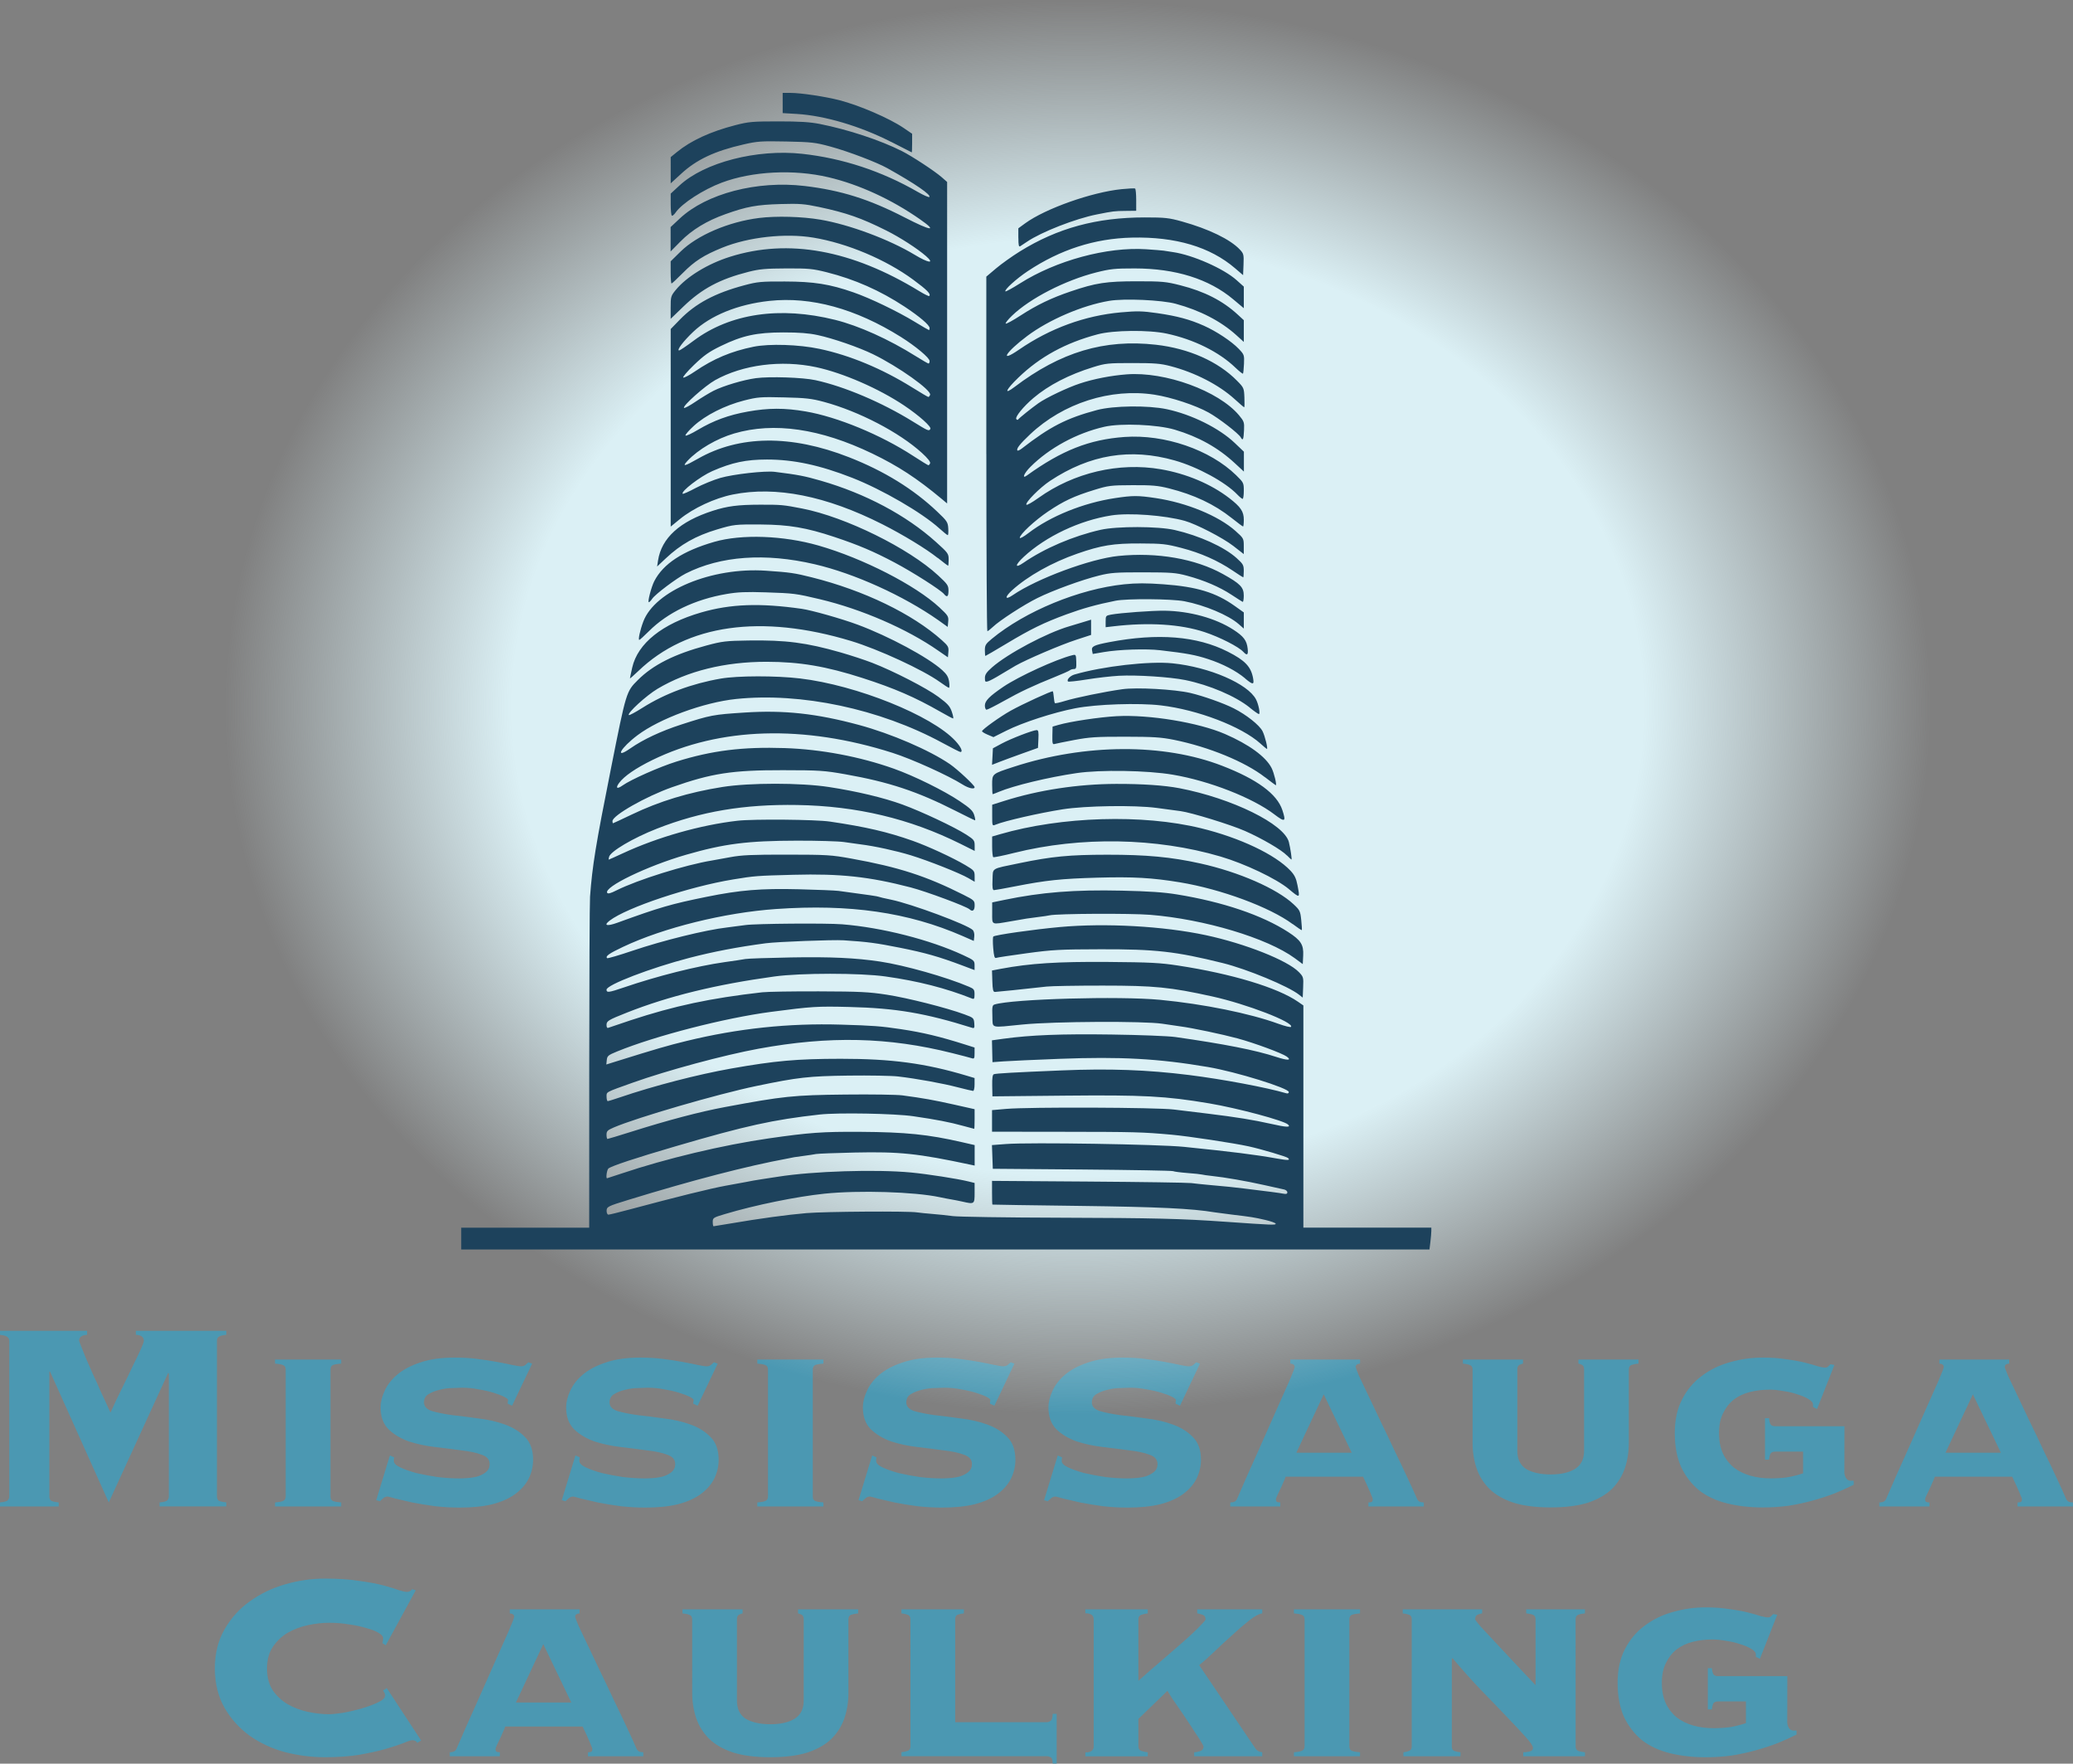
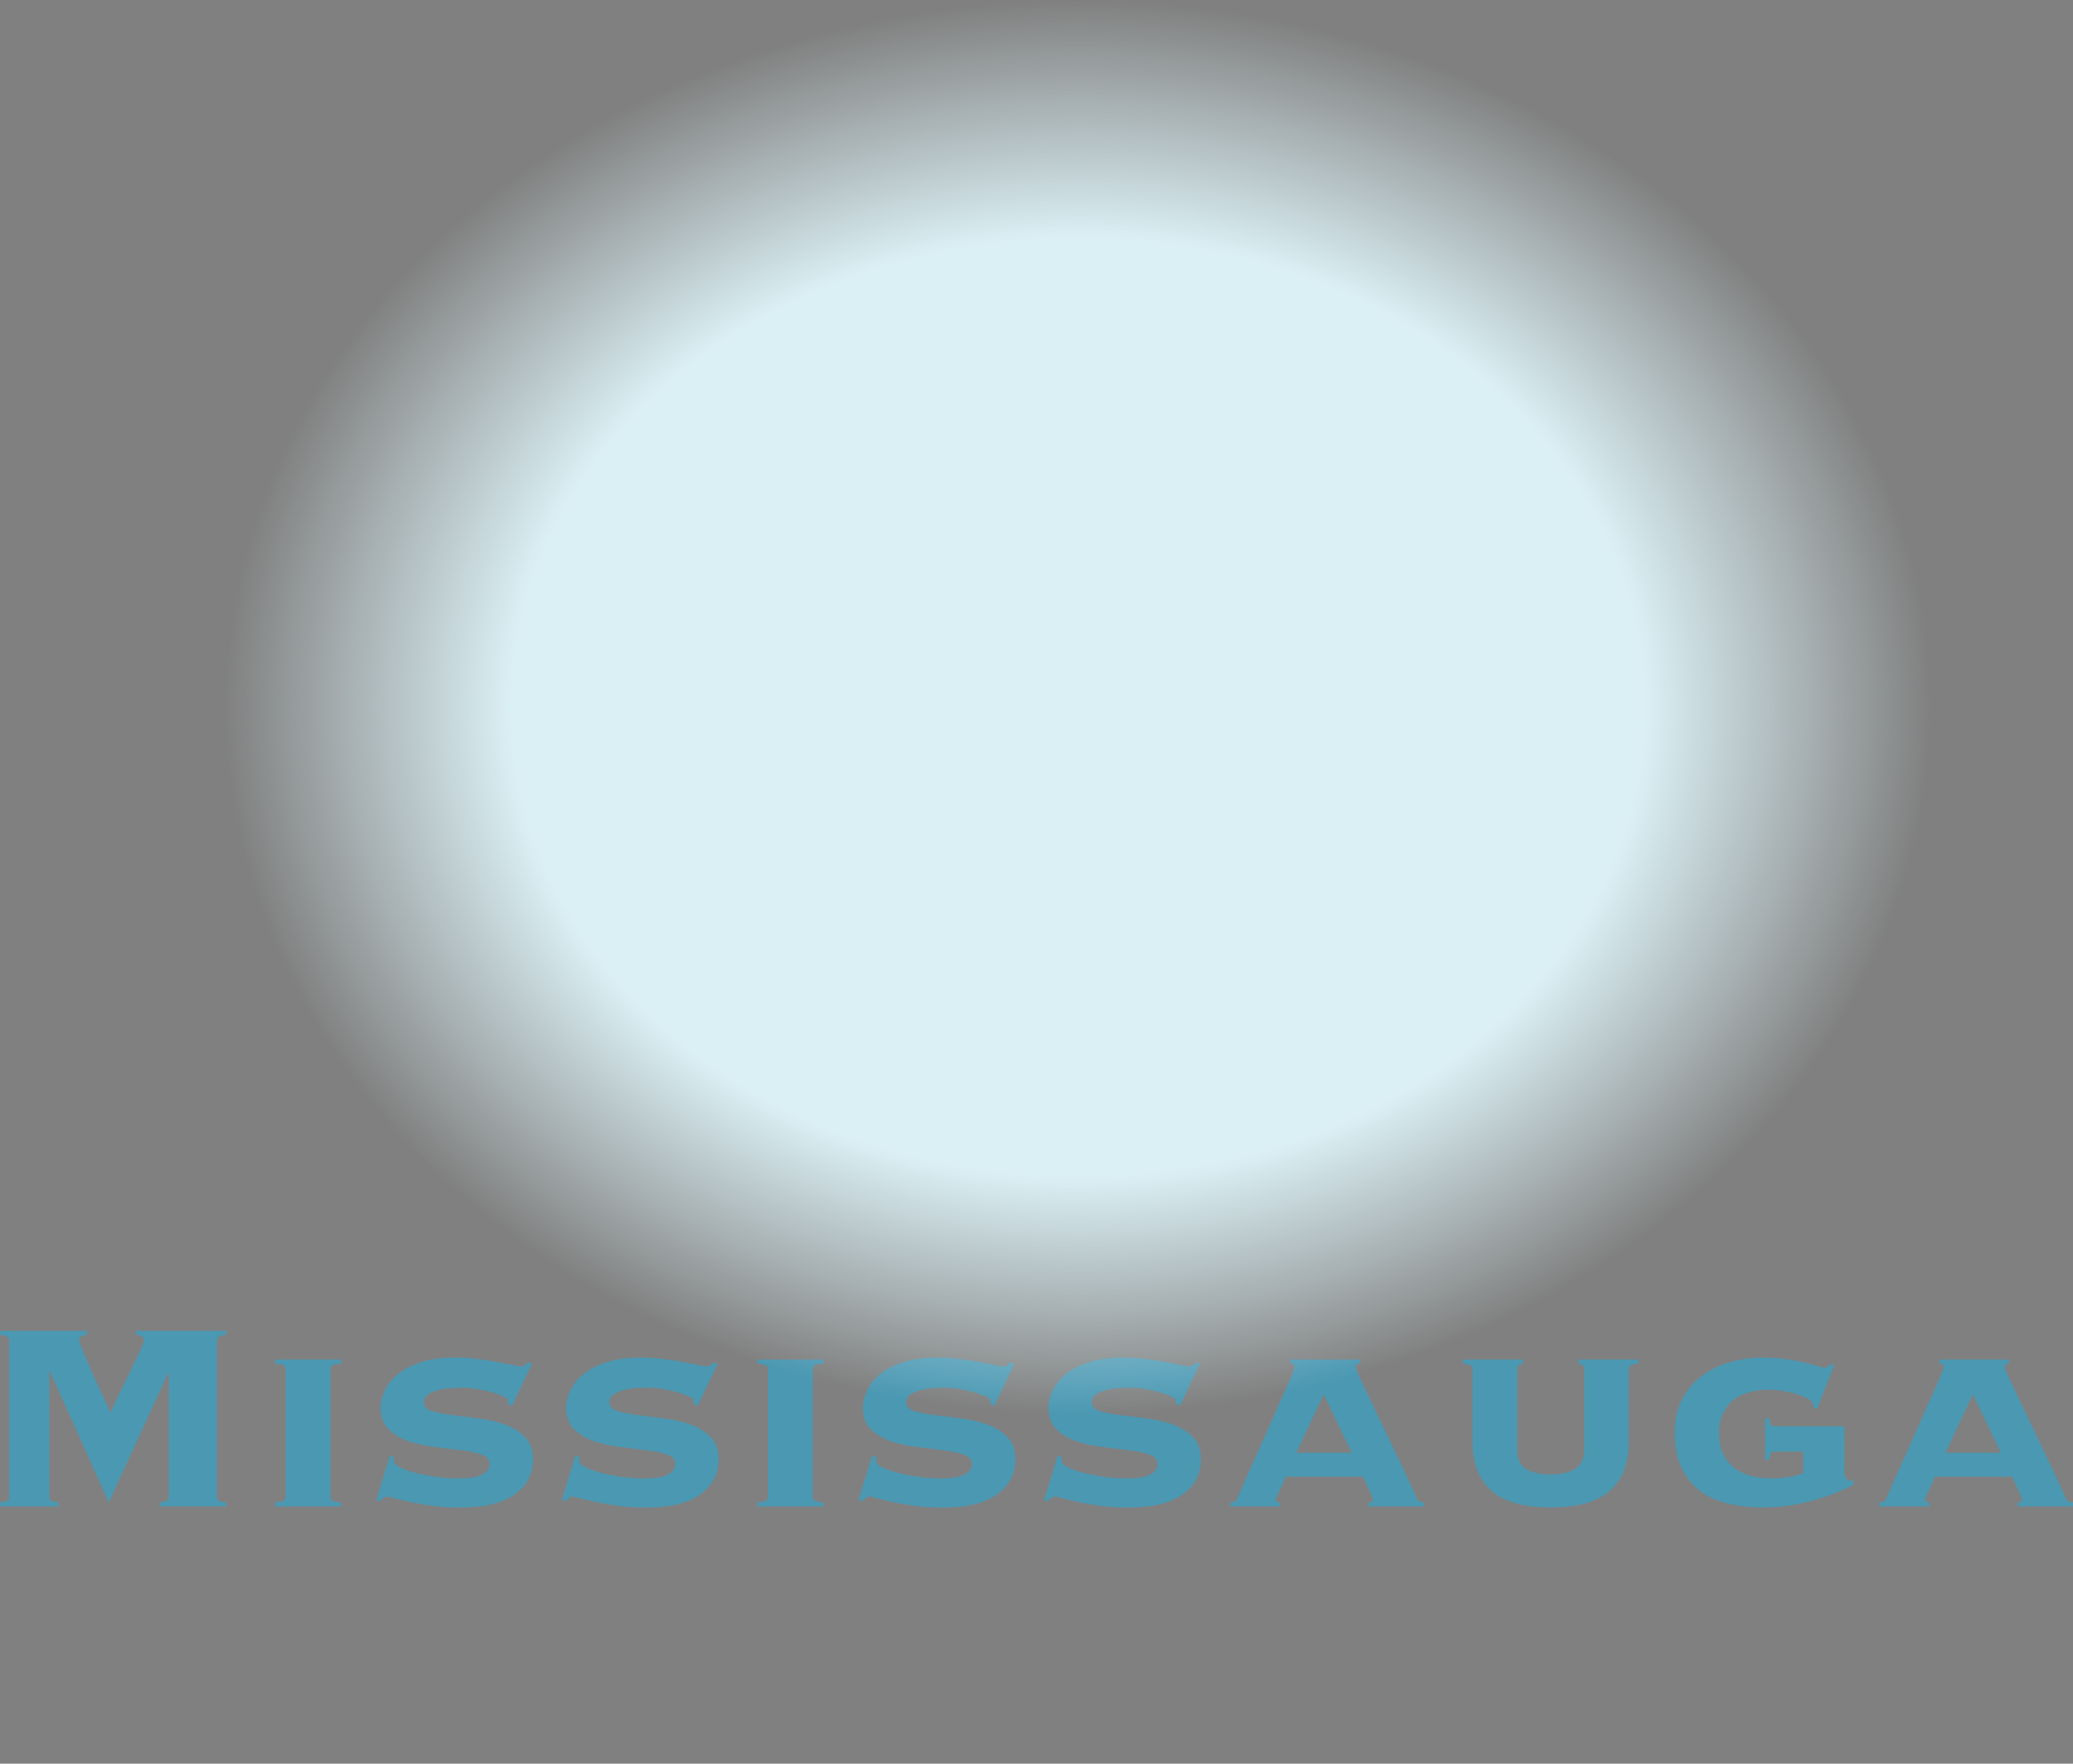
<svg xmlns="http://www.w3.org/2000/svg" xmlns:xlink="http://www.w3.org/1999/xlink" width="48.986mm" height="41.669mm" viewBox="0 0 48.986 41.669" version="1.1" id="svg1" xml:space="preserve">
  <rect x="0" y="0" width="48.986" height="41.669" fill="#808080" stroke="none" />
  <defs id="defs1">
    <linearGradient id="linearGradient57">
      <stop style="stop-color:#dbf0f5;stop-opacity:1;" offset="0.662" id="stop58" />
      <stop style="stop-color:#dbf0f5;stop-opacity:0;" offset="1" id="stop59" />
    </linearGradient>
    <radialGradient xlink:href="#linearGradient57" id="radialGradient59" cx="93.595" cy="61.914" fx="93.595" fy="61.914" r="43.288" gradientTransform="matrix(0.466,0,0,0.386,26.244,19.223)" gradientUnits="userSpaceOnUse" />
  </defs>
  <g id="layer1" transform="translate(-44.39,-26.411)">
    <path d="m 48.16,61.909 q 0.15,-0.016 0.181,-0.047 0.039,-0.039 0.039,-0.095 V 58.864 l -0.016,-0.016 -1.404,3.06 -1.388,-3.092 h -0.016 v 2.95 q 0,0.055 0.032,0.095 0.039,0.032 0.189,0.047 v 0.095 h -1.388 v -0.095 q 0.15,-0.016 0.181,-0.047 0.039,-0.039 0.039,-0.095 v -3.675 q 0,-0.055 -0.039,-0.087 -0.032,-0.039 -0.181,-0.055 v -0.095 h 2.059 v 0.095 q -0.189,0.008 -0.189,0.142 0,0.008 0.047,0.126 0.047,0.118 0.118,0.292 0.079,0.174 0.166,0.379 0.095,0.197 0.174,0.386 0.087,0.181 0.15,0.323 0.063,0.142 0.087,0.189 0.134,-0.3 0.276,-0.584 0.142,-0.284 0.252,-0.521 0.118,-0.237 0.189,-0.394 0.071,-0.158 0.071,-0.197 0,-0.134 -0.189,-0.142 v -0.095 h 2.137 v 0.095 q -0.15,0.016 -0.189,0.055 -0.032,0.032 -0.032,0.087 v 3.675 q 0,0.055 0.032,0.095 0.039,0.032 0.189,0.047 v 0.095 h -1.577 z m 4.291,-3.281 q -0.118,0.008 -0.189,0.032 -0.063,0.024 -0.063,0.11 v 2.997 q 0,0.087 0.063,0.11 0.071,0.024 0.189,0.032 v 0.095 h -1.562 v -0.095 q 0.118,-0.008 0.181,-0.032 0.071,-0.024 0.071,-0.11 v -2.997 q 0,-0.087 -0.071,-0.11 -0.063,-0.024 -0.181,-0.032 v -0.095 h 1.562 z m 1.254,2.216 q 0,0.016 -0.008,0.039 0,0.016 0,0.047 0,0.079 0.15,0.15 0.15,0.071 0.379,0.134 0.237,0.055 0.505,0.095 0.276,0.032 0.513,0.032 0.071,0 0.189,-0.008 0.126,-0.008 0.244,-0.039 0.118,-0.039 0.197,-0.103 0.087,-0.071 0.087,-0.189 0,-0.158 -0.189,-0.221 -0.189,-0.071 -0.481,-0.103 -0.284,-0.039 -0.623,-0.079 -0.331,-0.039 -0.623,-0.134 -0.284,-0.103 -0.473,-0.284 -0.189,-0.189 -0.189,-0.521 0,-0.181 0.095,-0.386 0.095,-0.213 0.3,-0.386 0.205,-0.174 0.536,-0.284 0.339,-0.118 0.82,-0.118 0.284,0 0.536,0.032 0.26,0.032 0.465,0.071 0.213,0.039 0.355,0.071 0.15,0.032 0.213,0.032 0.063,0 0.103,-0.032 0.039,-0.039 0.071,-0.063 l 0.087,0.032 -0.473,0.994 -0.103,-0.047 q 0,-0.016 0,-0.039 0.008,-0.024 0.008,-0.047 0,-0.032 -0.095,-0.079 -0.095,-0.047 -0.252,-0.095 -0.15,-0.047 -0.347,-0.079 -0.189,-0.039 -0.394,-0.039 -0.071,0 -0.221,0.008 -0.15,0 -0.3,0.039 -0.15,0.032 -0.268,0.103 -0.11,0.063 -0.11,0.197 0,0.142 0.189,0.205 0.189,0.055 0.473,0.095 0.292,0.032 0.623,0.079 0.339,0.039 0.623,0.142 0.292,0.103 0.481,0.3 0.189,0.189 0.189,0.536 0,0.229 -0.103,0.442 -0.103,0.205 -0.315,0.363 -0.213,0.158 -0.544,0.244 -0.323,0.079 -0.773,0.079 -0.284,0 -0.576,-0.032 -0.292,-0.039 -0.536,-0.087 -0.244,-0.055 -0.41,-0.095 -0.158,-0.047 -0.181,-0.047 -0.055,0 -0.103,0.039 -0.039,0.032 -0.079,0.071 l -0.087,-0.024 0.323,-1.057 z m 4.385,0 q 0,0.016 -0.008,0.039 0,0.016 0,0.047 0,0.079 0.15,0.15 0.15,0.071 0.379,0.134 0.237,0.055 0.505,0.095 0.276,0.032 0.513,0.032 0.071,0 0.189,-0.008 0.126,-0.008 0.244,-0.039 0.118,-0.039 0.197,-0.103 0.087,-0.071 0.087,-0.189 0,-0.158 -0.189,-0.221 -0.189,-0.071 -0.481,-0.103 -0.284,-0.039 -0.623,-0.079 -0.331,-0.039 -0.623,-0.134 -0.284,-0.103 -0.473,-0.284 -0.189,-0.189 -0.189,-0.521 0,-0.181 0.095,-0.386 0.095,-0.213 0.3,-0.386 0.205,-0.174 0.536,-0.284 0.339,-0.118 0.82,-0.118 0.284,0 0.536,0.032 0.26,0.032 0.465,0.071 0.213,0.039 0.355,0.071 0.15,0.032 0.213,0.032 0.063,0 0.103,-0.032 0.039,-0.039 0.071,-0.063 l 0.087,0.032 -0.473,0.994 -0.103,-0.047 q 0,-0.016 0,-0.039 0.008,-0.024 0.008,-0.047 0,-0.032 -0.095,-0.079 -0.095,-0.047 -0.252,-0.095 -0.15,-0.047 -0.347,-0.079 -0.189,-0.039 -0.394,-0.039 -0.071,0 -0.221,0.008 -0.15,0 -0.3,0.039 -0.15,0.032 -0.268,0.103 -0.11,0.063 -0.11,0.197 0,0.142 0.189,0.205 0.189,0.055 0.473,0.095 0.292,0.032 0.623,0.079 0.339,0.039 0.623,0.142 0.292,0.103 0.481,0.3 0.189,0.189 0.189,0.536 0,0.229 -0.103,0.442 -0.103,0.205 -0.315,0.363 -0.213,0.158 -0.544,0.244 -0.323,0.079 -0.773,0.079 -0.284,0 -0.576,-0.032 -0.292,-0.039 -0.536,-0.087 -0.244,-0.055 -0.41,-0.095 -0.158,-0.047 -0.181,-0.047 -0.055,0 -0.103,0.039 -0.039,0.032 -0.079,0.071 l -0.087,-0.024 0.323,-1.057 z m 5.758,-2.216 q -0.118,0.008 -0.189,0.032 -0.063,0.024 -0.063,0.11 v 2.997 q 0,0.087 0.063,0.11 0.071,0.024 0.189,0.032 v 0.095 h -1.562 v -0.095 q 0.118,-0.008 0.181,-0.032 0.071,-0.024 0.071,-0.11 v -2.997 q 0,-0.087 -0.071,-0.11 -0.063,-0.024 -0.181,-0.032 v -0.095 h 1.562 z m 1.254,2.216 q 0,0.016 -0.008,0.039 0,0.016 0,0.047 0,0.079 0.15,0.15 0.15,0.071 0.379,0.134 0.237,0.055 0.505,0.095 0.276,0.032 0.513,0.032 0.071,0 0.189,-0.008 0.126,-0.008 0.244,-0.039 0.118,-0.039 0.197,-0.103 0.087,-0.071 0.087,-0.189 0,-0.158 -0.189,-0.221 -0.189,-0.071 -0.481,-0.103 -0.284,-0.039 -0.623,-0.079 -0.331,-0.039 -0.623,-0.134 -0.284,-0.103 -0.473,-0.284 -0.189,-0.189 -0.189,-0.521 0,-0.181 0.095,-0.386 0.095,-0.213 0.3,-0.386 0.205,-0.174 0.536,-0.284 0.339,-0.118 0.82,-0.118 0.284,0 0.536,0.032 0.26,0.032 0.465,0.071 0.213,0.039 0.355,0.071 0.15,0.032 0.213,0.032 0.063,0 0.103,-0.032 0.039,-0.039 0.071,-0.063 l 0.087,0.032 -0.473,0.994 -0.103,-0.047 q 0,-0.016 0,-0.039 0.008,-0.024 0.008,-0.047 0,-0.032 -0.095,-0.079 -0.095,-0.047 -0.252,-0.095 -0.15,-0.047 -0.347,-0.079 -0.189,-0.039 -0.394,-0.039 -0.071,0 -0.221,0.008 -0.15,0 -0.3,0.039 -0.15,0.032 -0.268,0.103 -0.11,0.063 -0.11,0.197 0,0.142 0.189,0.205 0.189,0.055 0.473,0.095 0.292,0.032 0.623,0.079 0.339,0.039 0.623,0.142 0.292,0.103 0.481,0.3 0.189,0.189 0.189,0.536 0,0.229 -0.103,0.442 -0.103,0.205 -0.315,0.363 -0.213,0.158 -0.544,0.244 -0.323,0.079 -0.773,0.079 -0.284,0 -0.576,-0.032 -0.292,-0.039 -0.536,-0.087 -0.244,-0.055 -0.41,-0.095 -0.158,-0.047 -0.181,-0.047 -0.055,0 -0.103,0.039 -0.039,0.032 -0.079,0.071 l -0.087,-0.024 0.323,-1.057 z m 4.385,0 q 0,0.016 -0.008,0.039 0,0.016 0,0.047 0,0.079 0.15,0.15 0.15,0.071 0.379,0.134 0.237,0.055 0.505,0.095 0.276,0.032 0.513,0.032 0.071,0 0.189,-0.008 0.126,-0.008 0.244,-0.039 0.118,-0.039 0.197,-0.103 0.087,-0.071 0.087,-0.189 0,-0.158 -0.189,-0.221 -0.189,-0.071 -0.481,-0.103 -0.284,-0.039 -0.623,-0.079 -0.331,-0.039 -0.623,-0.134 -0.284,-0.103 -0.473,-0.284 -0.189,-0.189 -0.189,-0.521 0,-0.181 0.095,-0.386 0.095,-0.213 0.3,-0.386 0.205,-0.174 0.536,-0.284 0.339,-0.118 0.82,-0.118 0.284,0 0.536,0.032 0.26,0.032 0.465,0.071 0.213,0.039 0.355,0.071 0.15,0.032 0.213,0.032 0.063,0 0.103,-0.032 0.039,-0.039 0.071,-0.063 l 0.087,0.032 -0.473,0.994 -0.103,-0.047 q 0,-0.016 0,-0.039 0.008,-0.024 0.008,-0.047 0,-0.032 -0.095,-0.079 -0.095,-0.047 -0.252,-0.095 -0.15,-0.047 -0.347,-0.079 -0.189,-0.039 -0.394,-0.039 -0.071,0 -0.221,0.008 -0.15,0 -0.3,0.039 -0.15,0.032 -0.268,0.103 -0.11,0.063 -0.11,0.197 0,0.142 0.189,0.205 0.189,0.055 0.473,0.095 0.292,0.032 0.623,0.079 0.339,0.039 0.623,0.142 0.292,0.103 0.481,0.3 0.189,0.189 0.189,0.536 0,0.229 -0.103,0.442 -0.103,0.205 -0.315,0.363 -0.213,0.158 -0.544,0.244 -0.323,0.079 -0.773,0.079 -0.284,0 -0.576,-0.032 -0.292,-0.039 -0.536,-0.087 -0.244,-0.055 -0.41,-0.095 -0.158,-0.047 -0.181,-0.047 -0.055,0 -0.103,0.039 -0.039,0.032 -0.079,0.071 l -0.087,-0.024 0.323,-1.057 z m 7.24,1.065 q 0.024,0 0.063,-0.008 0.039,-0.008 0.039,-0.063 0,-0.032 -0.032,-0.095 -0.024,-0.071 -0.063,-0.15 -0.032,-0.079 -0.071,-0.158 -0.039,-0.079 -0.063,-0.134 h -1.83 q -0.016,0.055 -0.055,0.134 -0.032,0.079 -0.071,0.158 -0.039,0.079 -0.071,0.15 -0.032,0.063 -0.032,0.095 0,0.055 0.039,0.063 0.039,0.008 0.063,0.008 v 0.095 H 73.462 v -0.095 q 0.047,0 0.095,-0.016 0.047,-0.024 0.063,-0.063 0.237,-0.552 0.481,-1.088 0.244,-0.544 0.434,-0.978 0.197,-0.442 0.323,-0.726 0.126,-0.292 0.126,-0.331 0,-0.071 -0.103,-0.079 v -0.095 h 1.648 v 0.095 q -0.103,0.008 -0.103,0.079 0,0.024 0.079,0.213 0.087,0.181 0.221,0.465 0.134,0.276 0.292,0.615 0.166,0.339 0.323,0.678 0.166,0.339 0.308,0.647 0.142,0.3 0.229,0.505 0.016,0.039 0.063,0.063 0.047,0.016 0.095,0.016 v 0.095 h -1.309 z m -1.057,-2.555 -0.647,1.38 h 1.309 z m 3.518,-0.584 q 0,-0.087 -0.071,-0.11 -0.063,-0.024 -0.158,-0.032 v -0.095 h 1.42 v 0.095 q -0.039,0.008 -0.087,0.032 -0.047,0.024 -0.047,0.11 v 1.917 q 0,0.3 0.213,0.434 0.221,0.126 0.576,0.126 0.355,0 0.568,-0.126 0.221,-0.134 0.221,-0.434 v -1.917 q 0,-0.087 -0.047,-0.11 -0.047,-0.024 -0.087,-0.032 v -0.095 h 1.42 v 0.095 q -0.095,0.008 -0.166,0.032 -0.063,0.024 -0.063,0.11 v 1.735 q 0,0.315 -0.095,0.599 -0.095,0.276 -0.308,0.489 -0.213,0.205 -0.568,0.323 -0.355,0.11 -0.875,0.11 -0.521,0 -0.875,-0.11 -0.355,-0.118 -0.568,-0.323 -0.213,-0.213 -0.308,-0.489 -0.095,-0.284 -0.095,-0.599 z m 8.786,2.421 q 0,0.079 0.039,0.142 0.039,0.063 0.11,0.063 h 0.071 v 0.095 q -0.189,0.095 -0.434,0.197 -0.244,0.095 -0.528,0.174 -0.284,0.079 -0.584,0.126 -0.3,0.039 -0.599,0.039 -0.457,0 -0.844,-0.095 -0.386,-0.095 -0.663,-0.308 -0.268,-0.221 -0.426,-0.552 -0.15,-0.339 -0.15,-0.804 0,-0.465 0.174,-0.797 0.174,-0.339 0.465,-0.552 0.292,-0.221 0.663,-0.323 0.379,-0.11 0.781,-0.11 0.3,0 0.544,0.039 0.252,0.032 0.442,0.079 0.189,0.047 0.308,0.087 0.126,0.032 0.166,0.032 0.063,0 0.079,-0.024 0.024,-0.024 0.055,-0.055 l 0.095,0.016 -0.41,1.041 -0.095,-0.047 v -0.055 q 0,-0.071 -0.11,-0.134 -0.103,-0.063 -0.26,-0.11 -0.158,-0.055 -0.339,-0.079 -0.174,-0.032 -0.315,-0.032 -0.244,0 -0.465,0.055 -0.221,0.055 -0.386,0.181 -0.158,0.126 -0.252,0.323 -0.095,0.189 -0.095,0.465 0,0.284 0.095,0.489 0.095,0.197 0.26,0.331 0.166,0.126 0.386,0.189 0.221,0.063 0.481,0.063 0.197,0 0.386,-0.024 0.189,-0.032 0.379,-0.095 v -0.513 h -0.663 q -0.095,0 -0.118,0.071 -0.024,0.071 -0.024,0.118 h -0.095 v -0.978 h 0.095 q 0,0.047 0.024,0.118 0.024,0.071 0.118,0.071 h 1.641 z m 4.093,0.718 q 0.024,0 0.063,-0.008 0.039,-0.008 0.039,-0.063 0,-0.032 -0.032,-0.095 -0.024,-0.071 -0.063,-0.15 -0.032,-0.079 -0.071,-0.158 -0.039,-0.079 -0.063,-0.134 h -1.83 q -0.016,0.055 -0.055,0.134 -0.032,0.079 -0.071,0.158 -0.039,0.079 -0.071,0.15 -0.032,0.063 -0.032,0.095 0,0.055 0.039,0.063 0.039,0.008 0.063,0.008 v 0.095 h -1.183 v -0.095 q 0.047,0 0.095,-0.016 0.047,-0.024 0.063,-0.063 0.237,-0.552 0.481,-1.088 0.244,-0.544 0.434,-0.978 0.197,-0.442 0.323,-0.726 0.126,-0.292 0.126,-0.331 0,-0.071 -0.103,-0.079 v -0.095 h 1.648 v 0.095 q -0.103,0.008 -0.103,0.079 0,0.024 0.079,0.213 0.087,0.181 0.221,0.465 0.134,0.276 0.292,0.615 0.166,0.339 0.323,0.678 0.166,0.339 0.308,0.647 0.142,0.3 0.229,0.505 0.016,0.039 0.063,0.063 0.047,0.016 0.095,0.016 v 0.095 h -1.309 z m -1.057,-2.555 -0.647,1.38 h 1.309 z" id="text8" style="font-weight:bold;font-size:16.933px;font-family:Copperplate;-inkscape-font-specification:'Copperplate Bold';fill:#4b98b2;stroke-width:5.747" aria-label="Mississauga&#10;&#10;" />
-     <path d="m 53.427,65.232 q 0.008,-0.024 0.008,-0.047 0.008,-0.032 0.008,-0.071 0,-0.063 -0.11,-0.126 -0.103,-0.063 -0.284,-0.11 -0.174,-0.055 -0.402,-0.087 -0.229,-0.039 -0.481,-0.039 -0.237,0 -0.497,0.055 -0.26,0.055 -0.481,0.181 -0.213,0.126 -0.355,0.339 -0.134,0.205 -0.134,0.505 0,0.3 0.134,0.513 0.142,0.205 0.355,0.331 0.221,0.126 0.481,0.181 0.26,0.055 0.497,0.055 0.103,0 0.323,-0.032 0.221,-0.039 0.442,-0.103 0.221,-0.063 0.386,-0.142 0.174,-0.079 0.174,-0.166 0,-0.039 -0.016,-0.063 -0.016,-0.024 -0.032,-0.055 l 0.087,-0.055 0.812,1.238 -0.095,0.055 q -0.016,-0.039 -0.047,-0.047 -0.024,-0.016 -0.063,-0.016 -0.055,0 -0.221,0.071 -0.166,0.063 -0.434,0.142 -0.26,0.071 -0.615,0.134 -0.355,0.055 -0.797,0.055 -0.473,0 -0.939,-0.118 -0.465,-0.126 -0.836,-0.386 -0.371,-0.268 -0.599,-0.663 -0.229,-0.402 -0.229,-0.931 0,-0.528 0.229,-0.923 0.229,-0.402 0.599,-0.663 0.371,-0.268 0.836,-0.402 0.465,-0.134 0.939,-0.134 0.473,0 0.812,0.055 0.347,0.047 0.584,0.11 0.229,0.063 0.355,0.11 0.126,0.039 0.189,0.039 0.071,0 0.118,-0.063 l 0.087,0.024 -0.71,1.301 z m 4.858,2.579 q 0.024,0 0.063,-0.008 0.039,-0.008 0.039,-0.063 0,-0.032 -0.032,-0.095 -0.024,-0.071 -0.063,-0.15 -0.032,-0.079 -0.071,-0.158 -0.039,-0.079 -0.063,-0.134 h -1.83 q -0.016,0.055 -0.055,0.134 -0.032,0.079 -0.071,0.158 -0.039,0.079 -0.071,0.15 -0.032,0.063 -0.032,0.095 0,0.055 0.039,0.063 0.039,0.008 0.063,0.008 v 0.095 h -1.183 v -0.095 q 0.047,0 0.095,-0.016 0.047,-0.024 0.063,-0.063 0.237,-0.552 0.481,-1.088 0.244,-0.544 0.434,-0.978 0.197,-0.442 0.323,-0.726 0.126,-0.292 0.126,-0.331 0,-0.071 -0.103,-0.079 v -0.095 h 1.648 v 0.095 q -0.103,0.008 -0.103,0.079 0,0.024 0.079,0.213 0.087,0.181 0.221,0.465 0.134,0.276 0.292,0.615 0.166,0.339 0.323,0.678 0.166,0.339 0.308,0.647 0.142,0.3 0.229,0.505 0.016,0.039 0.063,0.063 0.047,0.016 0.095,0.016 v 0.095 h -1.309 z m -1.057,-2.555 -0.647,1.38 h 1.309 z m 3.518,-0.584 q 0,-0.087 -0.071,-0.11 -0.063,-0.024 -0.158,-0.032 v -0.095 H 61.938 v 0.095 q -0.039,0.008 -0.087,0.032 -0.047,0.024 -0.047,0.11 v 1.917 q 0,0.3 0.213,0.434 0.221,0.126 0.576,0.126 0.355,0 0.568,-0.126 0.221,-0.134 0.221,-0.434 V 64.672 q 0,-0.087 -0.047,-0.11 -0.047,-0.024 -0.087,-0.032 v -0.095 h 1.42 v 0.095 q -0.095,0.008 -0.166,0.032 -0.063,0.024 -0.063,0.11 v 1.735 q 0,0.315 -0.095,0.599 -0.095,0.276 -0.308,0.489 -0.213,0.205 -0.568,0.323 -0.355,0.11 -0.875,0.11 -0.521,0 -0.875,-0.11 -0.355,-0.118 -0.568,-0.323 -0.213,-0.213 -0.308,-0.489 -0.095,-0.284 -0.095,-0.599 z m 5.158,0 q 0,-0.087 -0.063,-0.11 -0.063,-0.024 -0.15,-0.032 v -0.095 H 67.167 v 0.095 q -0.087,0.008 -0.15,0.032 -0.055,0.024 -0.055,0.11 v 2.429 h 2.161 q 0.047,0 0.095,-0.032 0.047,-0.039 0.047,-0.166 h 0.095 v 1.175 h -0.095 q 0,-0.126 -0.047,-0.15 -0.047,-0.024 -0.095,-0.024 h -3.431 v -0.095 q 0.087,-0.008 0.15,-0.032 0.063,-0.024 0.063,-0.11 z m 6.704,3.139 q 0.055,0 0.134,-0.024 0.087,-0.024 0.087,-0.11 0,-0.024 -0.055,-0.11 -0.055,-0.095 -0.142,-0.221 -0.079,-0.126 -0.181,-0.276 -0.103,-0.158 -0.197,-0.292 -0.095,-0.142 -0.174,-0.252 -0.071,-0.11 -0.103,-0.166 l -0.686,0.663 v 0.647 q 0,0.087 0.071,0.11 0.071,0.024 0.15,0.032 v 0.095 h -1.475 v -0.095 q 0.071,0.008 0.134,-0.024 0.063,-0.032 0.063,-0.118 V 64.672 q 0,-0.087 -0.063,-0.118 -0.063,-0.032 -0.134,-0.024 v -0.095 h 1.475 v 0.095 q -0.079,0.008 -0.15,0.032 -0.071,0.024 -0.071,0.11 v 1.451 q 0.118,-0.103 0.276,-0.244 0.166,-0.142 0.339,-0.292 0.181,-0.158 0.355,-0.308 0.174,-0.15 0.308,-0.276 0.142,-0.134 0.221,-0.221 0.087,-0.087 0.087,-0.11 0,-0.087 -0.071,-0.11 -0.063,-0.024 -0.126,-0.032 v -0.095 h 1.538 v 0.095 q -0.118,0.016 -0.308,0.166 -0.189,0.15 -0.402,0.347 -0.213,0.189 -0.426,0.394 -0.205,0.197 -0.355,0.315 l 1.309,1.94 q 0.039,0.063 0.079,0.087 0.047,0.024 0.103,0.032 v 0.095 h -1.609 z m 3.92,-3.281 q -0.118,0.008 -0.189,0.032 -0.063,0.024 -0.063,0.11 v 2.997 q 0,0.087 0.063,0.11 0.071,0.024 0.189,0.032 v 0.095 h -1.562 v -0.095 q 0.118,-0.008 0.181,-0.032 0.071,-0.024 0.071,-0.11 v -2.997 q 0,-0.087 -0.071,-0.11 -0.063,-0.024 -0.181,-0.032 v -0.095 h 1.562 z m 5.095,3.139 q 0,0.087 0.063,0.11 0.063,0.024 0.158,0.032 v 0.095 h -1.459 v -0.095 q 0.063,0 0.142,-0.016 0.087,-0.016 0.087,-0.087 0,-0.071 -0.174,-0.26 -0.174,-0.197 -0.45,-0.481 -0.268,-0.284 -0.607,-0.631 -0.339,-0.355 -0.67,-0.749 l -0.016,0.016 v 2.066 q 0,0.087 0.055,0.11 0.063,0.024 0.15,0.032 v 0.095 h -1.349 v -0.095 q 0.079,-0.008 0.134,-0.032 0.063,-0.024 0.063,-0.11 v -2.997 q 0,-0.087 -0.063,-0.11 -0.063,-0.024 -0.15,-0.032 v -0.095 h 1.877 v 0.095 q -0.055,0.008 -0.11,0.032 -0.055,0.024 -0.055,0.11 0,0.016 0.126,0.166 0.134,0.142 0.339,0.363 0.205,0.221 0.457,0.489 0.252,0.268 0.505,0.536 v -1.554 q 0,-0.087 -0.063,-0.11 -0.063,-0.024 -0.158,-0.032 v -0.095 h 1.388 v 0.095 q -0.095,0.008 -0.158,0.032 -0.063,0.024 -0.063,0.11 z m 5,-0.576 q 0,0.079 0.039,0.142 0.039,0.063 0.11,0.063 h 0.071 v 0.095 q -0.189,0.095 -0.434,0.197 -0.244,0.095 -0.528,0.174 -0.284,0.079 -0.584,0.126 -0.3,0.039 -0.599,0.039 -0.457,0 -0.844,-0.095 -0.386,-0.095 -0.663,-0.308 -0.268,-0.221 -0.426,-0.552 -0.15,-0.339 -0.15,-0.804 0,-0.465 0.174,-0.797 0.174,-0.339 0.465,-0.552 0.292,-0.221 0.663,-0.323 0.379,-0.11 0.781,-0.11 0.3,0 0.544,0.039 0.252,0.032 0.442,0.079 0.189,0.047 0.308,0.087 0.126,0.032 0.166,0.032 0.063,0 0.079,-0.024 0.024,-0.024 0.055,-0.055 l 0.095,0.016 -0.41,1.041 -0.095,-0.047 v -0.055 q 0,-0.071 -0.11,-0.134 -0.103,-0.063 -0.26,-0.11 -0.158,-0.055 -0.339,-0.079 -0.174,-0.032 -0.315,-0.032 -0.244,0 -0.465,0.055 -0.221,0.055 -0.386,0.181 -0.158,0.126 -0.252,0.323 -0.095,0.189 -0.095,0.465 0,0.284 0.095,0.489 0.095,0.197 0.26,0.331 0.166,0.126 0.386,0.189 0.221,0.063 0.481,0.063 0.197,0 0.386,-0.024 0.189,-0.032 0.379,-0.095 v -0.513 h -0.663 q -0.095,0 -0.118,0.071 -0.024,0.071 -0.024,0.118 h -0.095 V 65.824 h 0.095 q 0,0.047 0.024,0.118 0.024,0.071 0.118,0.071 h 1.641 z" id="text11" style="font-weight:bold;font-size:16.933px;font-family:Copperplate;-inkscape-font-specification:'Copperplate Bold';fill:#4b98b2;stroke-width:5.747" aria-label="Caulking" />
    <path id="path19" style="fill:url(#radialGradient59);stroke-width:0.121" d="M 90,43.116 A 20.162,16.705 0 0 1 69.838,59.821 20.162,16.705 0 0 1 49.676,43.116 20.162,16.705 0 0 1 69.838,26.411 20.162,16.705 0 0 1 90,43.116 Z" />
-     <path style="fill:#1d425c;fill-opacity:1;stroke-width:0.466" d="m 55.289,55.675 v -0.258 h 1.512 1.512 l 0.001,-3.79 c 9.32e-4,-2.084 0.009,-3.898 0.019,-4.03 0.054,-0.732 0.133,-1.218 0.497,-3.042 0.359,-1.804 0.359,-1.804 0.633,-2.077 0.358,-0.358 0.864,-0.613 1.621,-0.816 0.372,-0.1 0.459,-0.11 0.992,-0.118 0.884,-0.013 1.37,0.05 2.183,0.283 0.236,0.068 0.569,0.177 0.739,0.243 0.502,0.194 1.286,0.597 1.568,0.806 0.22,0.163 0.271,0.22 0.316,0.352 0.03,0.087 0.043,0.158 0.03,0.158 -0.013,-1.44e-4 -0.147,-0.071 -0.299,-0.158 -0.602,-0.345 -1.088,-0.555 -1.839,-0.797 -0.863,-0.278 -1.484,-0.383 -2.269,-0.384 -0.988,-9.32e-4 -1.871,0.218 -2.577,0.638 -0.263,0.157 -0.722,0.576 -0.678,0.621 0.011,0.011 0.156,-0.067 0.322,-0.172 0.526,-0.333 1.162,-0.571 1.85,-0.69 0.398,-0.069 1.303,-0.071 1.874,-0.003 1.335,0.158 3.117,0.875 3.672,1.477 0.13,0.141 0.183,0.26 0.116,0.26 -0.015,0 -0.21,-0.099 -0.433,-0.22 -1.471,-0.797 -3.333,-1.192 -4.868,-1.032 -0.765,0.08 -1.804,0.462 -2.327,0.855 -0.401,0.301 -0.555,0.58 -0.174,0.314 0.305,-0.213 0.726,-0.41 1.208,-0.566 0.691,-0.223 0.751,-0.235 1.499,-0.283 0.93,-0.061 1.702,0.024 2.701,0.294 0.761,0.206 1.662,0.594 2.145,0.924 0.176,0.12 0.585,0.501 0.585,0.545 0,0.058 -0.142,0.027 -0.283,-0.062 -0.339,-0.214 -1.199,-0.603 -1.655,-0.748 -2.098,-0.669 -4.083,-0.609 -5.676,0.169 -0.394,0.193 -0.667,0.381 -0.785,0.54 -0.092,0.124 -0.052,0.155 0.079,0.062 0.195,-0.139 0.875,-0.441 1.274,-0.565 0.839,-0.262 1.564,-0.352 2.561,-0.319 0.859,0.029 1.777,0.202 2.578,0.487 0.479,0.17 1.186,0.519 1.552,0.765 0.253,0.17 0.315,0.229 0.346,0.331 0.021,0.068 0.03,0.124 0.02,0.124 -0.01,0 -0.215,-0.1 -0.455,-0.222 -0.912,-0.463 -1.576,-0.683 -2.614,-0.867 -0.493,-0.087 -0.603,-0.095 -1.478,-0.096 -1.191,-0.002 -1.678,0.073 -2.612,0.402 -0.618,0.218 -1.409,0.667 -1.409,0.801 0,0.028 0.006,0.051 0.013,0.051 0.007,0 0.204,-0.092 0.438,-0.204 0.663,-0.318 1.348,-0.526 2.146,-0.653 0.642,-0.102 1.847,-0.102 2.517,4.66e-4 0.66,0.101 1.294,0.252 1.74,0.415 0.452,0.165 1.229,0.531 1.507,0.71 0.183,0.118 0.197,0.137 0.198,0.256 l 3.03e-4,0.129 -0.335,-0.167 c -1.196,-0.595 -2.453,-0.895 -3.859,-0.918 -1.255,-0.021 -2.278,0.152 -3.317,0.56 -0.56,0.22 -1.094,0.534 -1.128,0.665 -0.009,0.037 -0.013,0.066 -0.008,0.066 0.005,0 0.156,-0.068 0.336,-0.151 0.822,-0.381 1.833,-0.668 2.707,-0.768 0.377,-0.043 1.845,-0.03 2.183,0.02 0.849,0.125 1.361,0.244 1.956,0.454 0.36,0.127 0.953,0.401 1.249,0.577 0.203,0.121 0.214,0.134 0.215,0.259 l 4.66e-4,0.132 -0.146,-0.085 c -0.207,-0.12 -0.942,-0.411 -1.361,-0.54 -0.35,-0.107 -0.852,-0.217 -1.191,-0.259 -0.095,-0.012 -0.271,-0.037 -0.393,-0.055 -0.122,-0.018 -0.619,-0.033 -1.105,-0.032 -1.17,0.002 -1.717,0.071 -2.624,0.333 -0.918,0.265 -1.948,0.763 -1.863,0.9 0.017,0.028 0.082,0.011 0.22,-0.059 0.497,-0.249 1.627,-0.603 2.258,-0.706 0.057,-0.009 0.25,-0.045 0.43,-0.078 0.269,-0.05 0.507,-0.061 1.341,-0.06 0.95,0.001 1.047,0.007 1.53,0.095 1.108,0.2 1.759,0.411 2.636,0.852 0.258,0.13 0.268,0.14 0.268,0.255 0,0.119 -0.051,0.156 -0.122,0.089 -0.072,-0.068 -1.023,-0.421 -1.392,-0.517 -0.984,-0.255 -1.659,-0.327 -2.766,-0.298 -0.874,0.023 -0.916,0.026 -1.427,0.11 -1.033,0.169 -2.51,0.661 -2.918,0.973 -0.153,0.117 -0.066,0.14 0.185,0.049 1.005,-0.365 1.26,-0.439 2.105,-0.611 0.787,-0.16 1.289,-0.201 2.174,-0.179 0.444,0.011 0.87,0.029 0.945,0.039 0.732,0.098 0.927,0.127 0.946,0.138 0.012,0.007 0.144,0.039 0.294,0.069 0.479,0.098 1.802,0.589 1.933,0.718 0.025,0.025 0.041,0.093 0.034,0.151 l -0.011,0.106 -0.267,-0.117 c -1.282,-0.559 -2.664,-0.759 -4.408,-0.637 -1.215,0.085 -2.653,0.44 -3.613,0.894 -0.332,0.157 -0.423,0.221 -0.377,0.267 0.011,0.011 0.28,-0.067 0.596,-0.174 0.725,-0.245 1.729,-0.493 2.243,-0.552 0.085,-0.01 0.278,-0.035 0.43,-0.056 0.25,-0.035 1.916,-0.048 2.284,-0.018 0.947,0.076 2.081,0.366 2.864,0.73 0.254,0.118 0.266,0.129 0.266,0.238 v 0.114 l -0.284,-0.107 c -0.557,-0.21 -0.883,-0.302 -1.473,-0.42 -0.574,-0.114 -0.769,-0.14 -1.337,-0.177 -0.252,-0.016 -1.567,0.034 -1.839,0.07 -0.675,0.09 -1.233,0.197 -1.805,0.345 -0.912,0.237 -1.959,0.638 -1.959,0.752 0,0.075 0.055,0.068 0.401,-0.05 0.801,-0.274 1.737,-0.509 2.383,-0.6 0.217,-0.03 0.442,-0.064 0.498,-0.075 0.057,-0.011 0.541,-0.027 1.077,-0.037 0.933,-0.017 1.528,0.011 2.103,0.097 0.584,0.088 1.56,0.364 2.105,0.596 0.115,0.049 0.129,0.068 0.129,0.178 0,0.104 -0.01,0.12 -0.06,0.1 -0.62,-0.246 -1.272,-0.413 -2.047,-0.522 -0.596,-0.084 -2.004,-0.084 -2.619,4.66e-4 -1.388,0.191 -2.5,0.463 -3.489,0.854 -0.442,0.175 -0.481,0.199 -0.481,0.292 0,0.055 0.015,0.078 0.043,0.067 0.024,-0.01 0.26,-0.089 0.524,-0.177 1.034,-0.341 1.888,-0.523 3.111,-0.662 0.123,-0.014 0.726,-0.024 1.341,-0.022 0.966,0.003 1.183,0.014 1.604,0.079 0.488,0.075 1.414,0.309 1.833,0.464 0.215,0.079 0.224,0.087 0.234,0.21 0.009,0.11 0.002,0.125 -0.052,0.108 -1.101,-0.346 -1.797,-0.465 -2.897,-0.492 -0.768,-0.019 -0.881,-0.012 -1.857,0.116 -1.088,0.143 -2.729,0.565 -3.634,0.935 -0.211,0.086 -0.234,0.105 -0.244,0.202 l -0.011,0.106 0.217,-0.068 c 0.95,-0.297 1.241,-0.382 1.678,-0.488 1.22,-0.297 2.412,-0.423 3.65,-0.386 0.77,0.023 0.94,0.036 1.415,0.107 0.521,0.078 0.924,0.175 1.527,0.366 l 0.215,0.068 v 0.137 c 0,0.122 -0.008,0.135 -0.069,0.115 -0.038,-0.012 -0.243,-0.066 -0.455,-0.119 -1.509,-0.38 -2.906,-0.412 -4.58,-0.105 -0.818,0.15 -2.167,0.514 -2.973,0.802 -0.655,0.234 -0.619,0.214 -0.619,0.332 0,0.057 0.013,0.104 0.028,0.104 0.016,0 0.143,-0.039 0.284,-0.087 0.807,-0.275 1.835,-0.541 2.634,-0.683 1.035,-0.183 1.553,-0.229 2.586,-0.23 1.203,-4.66e-4 2,0.106 2.984,0.401 l 0.18,0.054 v 0.152 c 0,0.084 -0.015,0.152 -0.034,0.152 -0.019,0 -0.183,-0.039 -0.366,-0.086 -0.358,-0.093 -0.962,-0.203 -1.405,-0.255 -0.151,-0.018 -0.677,-0.027 -1.169,-0.021 -0.942,0.012 -1.198,0.041 -2.183,0.246 -0.914,0.19 -2.826,0.746 -3.372,0.981 -0.146,0.063 -0.168,0.086 -0.168,0.171 0,0.054 0.01,0.099 0.023,0.099 0.012,0 0.264,-0.076 0.559,-0.169 0.88,-0.278 1.62,-0.473 2.22,-0.585 1.375,-0.257 1.614,-0.282 2.836,-0.295 0.614,-0.007 1.225,0.002 1.358,0.02 0.492,0.066 0.734,0.109 1.212,0.216 l 0.49,0.11 4.7e-5,0.232 c 2.8e-5,0.128 -0.004,0.232 -0.009,0.232 -0.005,0 -0.124,-0.032 -0.263,-0.07 -0.314,-0.087 -0.634,-0.149 -1.179,-0.228 -0.439,-0.064 -1.779,-0.088 -2.209,-0.04 -1.108,0.124 -1.741,0.263 -3.408,0.751 -0.94,0.275 -1.505,0.462 -1.585,0.524 -0.036,0.028 -0.065,0.231 -0.033,0.231 0.006,0 0.164,-0.052 0.352,-0.115 1.041,-0.35 2.383,-0.67 3.47,-0.827 0.949,-0.137 1.279,-0.161 2.166,-0.155 1.071,0.007 1.601,0.061 2.398,0.244 l 0.301,0.069 v 0.242 0.242 l -0.095,-0.02 c -1.247,-0.266 -1.673,-0.311 -2.741,-0.288 -0.454,0.01 -0.864,0.026 -0.911,0.035 -0.047,0.01 -0.179,0.029 -0.292,0.044 -0.113,0.014 -0.214,0.029 -0.223,0.031 -0.009,0.003 -0.079,0.017 -0.155,0.031 -0.97,0.179 -2.25,0.512 -3.764,0.977 -0.492,0.151 -0.516,0.163 -0.516,0.263 0,0.048 0.019,0.087 0.043,0.087 0.024,-5.6e-5 0.244,-0.054 0.49,-0.12 1.134,-0.304 1.923,-0.499 2.286,-0.565 0.217,-0.039 0.434,-0.079 0.481,-0.088 0.047,-0.009 0.125,-0.024 0.172,-0.033 0.047,-0.009 0.148,-0.025 0.223,-0.036 0.076,-0.011 0.237,-0.035 0.359,-0.055 0.826,-0.131 2.311,-0.178 3.142,-0.099 0.387,0.037 1.101,0.148 1.354,0.211 l 0.146,0.036 v 0.237 c 0,0.266 -0.005,0.269 -0.292,0.203 -0.076,-0.017 -0.192,-0.04 -0.258,-0.051 -0.066,-0.011 -0.19,-0.034 -0.275,-0.053 -0.593,-0.127 -1.908,-0.167 -2.722,-0.083 -0.662,0.069 -1.643,0.269 -2.357,0.483 -0.272,0.081 -0.284,0.089 -0.284,0.186 0,0.056 0.009,0.101 0.019,0.101 0.01,0 0.192,-0.03 0.404,-0.066 0.674,-0.116 1.334,-0.206 1.794,-0.245 0.436,-0.037 2.397,-0.05 2.609,-0.017 0.059,0.009 0.223,0.026 0.364,0.037 0.142,0.011 0.359,0.034 0.483,0.051 0.124,0.017 1.261,0.035 2.527,0.038 2.248,0.007 2.866,0.022 3.917,0.096 1.099,0.077 1.186,0.081 1.186,0.047 0,-0.019 -0.112,-0.059 -0.249,-0.091 -0.277,-0.063 -0.316,-0.069 -0.782,-0.125 -0.18,-0.022 -0.365,-0.046 -0.412,-0.054 -0.535,-0.09 -1.322,-0.128 -3.197,-0.152 -1.125,-0.014 -2.049,-0.028 -2.054,-0.031 -0.005,-0.002 -0.009,-0.129 -0.009,-0.282 v -0.278 l 2.277,0.016 c 1.253,0.009 2.347,0.025 2.432,0.036 0.085,0.011 0.255,0.029 0.378,0.04 0.499,0.045 0.579,0.053 0.859,0.087 0.588,0.071 0.844,0.105 0.937,0.123 0.069,0.014 0.095,0.005 0.095,-0.032 0,-0.028 -0.035,-0.058 -0.077,-0.067 -0.043,-0.009 -0.255,-0.056 -0.473,-0.105 -0.419,-0.094 -0.925,-0.182 -1.237,-0.215 -0.104,-0.011 -0.208,-0.026 -0.231,-0.033 -0.023,-0.007 -0.178,-0.024 -0.344,-0.036 -0.166,-0.013 -0.317,-0.033 -0.336,-0.044 -0.019,-0.012 -0.986,-0.029 -2.148,-0.039 l -2.114,-0.017 -0.01,-0.28 -0.01,-0.28 0.332,-0.025 c 0.568,-0.043 3.609,0.006 4.208,0.067 1.144,0.117 1.675,0.183 2.183,0.274 0.276,0.049 0.333,0.047 0.273,-0.011 -0.033,-0.032 -0.628,-0.208 -0.926,-0.274 -0.354,-0.078 -1.424,-0.24 -1.822,-0.276 -0.699,-0.063 -0.876,-0.067 -2.587,-0.069 l -1.659,-0.002 v -0.255 -0.255 l 0.335,-0.029 c 0.545,-0.047 3.544,-0.036 3.962,0.015 0.199,0.024 0.554,0.067 0.791,0.096 0.682,0.083 1.088,0.149 1.506,0.243 0.364,0.083 0.476,0.087 0.4,0.015 -0.099,-0.094 -1.191,-0.386 -1.866,-0.5 -1.028,-0.173 -1.549,-0.2 -3.413,-0.182 l -1.706,0.017 -0.005,-0.254 c -0.003,-0.179 0.008,-0.259 0.039,-0.269 0.061,-0.02 0.44,-0.042 1.601,-0.09 1.127,-0.047 2.024,-0.015 3.015,0.109 0.791,0.099 1.834,0.295 2.294,0.431 0.037,0.011 0.06,-4.66e-4 0.06,-0.029 0,-0.092 -1.248,-0.479 -1.908,-0.591 -1.177,-0.2 -2.069,-0.249 -3.506,-0.194 -0.586,0.022 -1.183,0.05 -1.327,0.06 l -0.262,0.019 -0.006,-0.258 -0.006,-0.258 0.268,-0.037 c 0.65,-0.089 1.369,-0.117 2.554,-0.1 0.671,0.009 1.351,0.036 1.512,0.059 1.164,0.166 1.899,0.311 2.383,0.47 0.268,0.088 0.375,0.085 0.249,-0.008 -0.108,-0.079 -0.76,-0.32 -1.161,-0.429 -0.362,-0.098 -1.073,-0.248 -1.35,-0.284 -0.076,-0.01 -0.269,-0.038 -0.43,-0.063 -0.433,-0.066 -2.564,-0.055 -3.298,0.018 -0.789,0.078 -0.705,0.101 -0.717,-0.199 -0.008,-0.22 -0.001,-0.258 0.052,-0.274 0.425,-0.131 2.954,-0.202 3.911,-0.11 1.029,0.099 2.12,0.32 2.795,0.566 0.155,0.056 0.289,0.089 0.3,0.072 0.067,-0.108 -1.052,-0.539 -1.862,-0.718 -0.994,-0.219 -1.361,-0.256 -2.591,-0.256 -0.614,-2.09e-4 -1.21,0.01 -1.323,0.023 -0.542,0.061 -1.174,0.126 -1.222,0.127 -0.042,2.94e-4 -0.055,-0.051 -0.061,-0.253 l -0.008,-0.254 0.216,-0.041 c 0.683,-0.128 1.342,-0.17 2.519,-0.161 1.001,0.008 1.24,0.02 1.667,0.086 1.259,0.192 2.346,0.52 2.827,0.853 l 0.129,0.089 v 2.625 2.625 h 1.512 1.512 l -2.98e-4,0.077 c -1.63e-4,0.043 -0.01,0.159 -0.022,0.258 l -0.022,0.18 H 66.731 55.289 Z m 19.8,-5.761 c -0.252,-0.201 -1.231,-0.607 -1.805,-0.749 -1.109,-0.275 -1.588,-0.329 -2.887,-0.326 -0.958,0.002 -1.134,0.011 -1.744,0.094 -0.373,0.051 -0.7,0.1 -0.725,0.11 -0.036,0.014 -0.052,-0.041 -0.068,-0.233 -0.012,-0.138 -0.01,-0.26 0.003,-0.272 0.044,-0.038 0.941,-0.166 1.571,-0.224 1.073,-0.098 2.449,-0.022 3.45,0.192 0.929,0.199 1.932,0.596 2.199,0.872 0.107,0.111 0.111,0.124 0.101,0.359 l -0.01,0.244 z m -0.103,-0.864 c -0.65,-0.476 -2.139,-0.922 -3.417,-1.025 -0.473,-0.038 -2.195,-0.029 -2.375,0.012 -0.038,0.009 -0.159,0.027 -0.27,0.04 -0.111,0.013 -0.234,0.03 -0.275,0.037 -0.041,0.007 -0.213,0.036 -0.383,0.066 -0.461,0.079 -0.43,0.094 -0.43,-0.197 v -0.251 l 0.285,-0.059 c 0.878,-0.182 1.655,-0.244 2.774,-0.219 0.64,0.014 0.993,0.038 1.306,0.089 1.085,0.176 2.016,0.491 2.633,0.891 0.296,0.192 0.364,0.297 0.351,0.552 l -0.01,0.204 z m -0.052,-0.807 c -0.538,-0.399 -1.689,-0.825 -2.664,-0.986 -0.658,-0.108 -1.097,-0.133 -1.942,-0.11 -0.862,0.024 -1.215,0.061 -1.959,0.207 -0.246,0.048 -0.467,0.088 -0.491,0.088 -0.033,9.7e-5 -0.042,-0.062 -0.034,-0.247 0.012,-0.287 -0.051,-0.248 0.629,-0.389 0.778,-0.161 1.182,-0.2 2.08,-0.201 0.927,-9.32e-4 1.513,0.054 2.199,0.206 0.913,0.202 1.81,0.594 2.205,0.964 0.15,0.14 0.16,0.162 0.182,0.376 0.013,0.125 0.019,0.231 0.013,0.236 -0.005,0.005 -0.103,-0.06 -0.216,-0.145 z m -0.091,-0.829 c -0.295,-0.244 -1.035,-0.596 -1.611,-0.766 -1.519,-0.447 -3.305,-0.478 -4.881,-0.085 -0.255,0.064 -0.476,0.109 -0.49,0.1 -0.014,-0.009 -0.026,-0.122 -0.026,-0.252 v -0.236 l 0.183,-0.053 c 1.452,-0.422 3.372,-0.48 4.75,-0.143 0.924,0.226 1.758,0.622 2.118,1.005 0.095,0.101 0.133,0.18 0.163,0.336 0.062,0.322 0.066,0.32 -0.206,0.095 z m -0.041,-0.79 c -0.127,-0.133 -0.587,-0.401 -0.992,-0.58 -0.339,-0.149 -1.267,-0.435 -1.523,-0.469 -0.076,-0.01 -0.331,-0.044 -0.567,-0.076 -0.52,-0.069 -1.676,-0.052 -2.217,0.033 -0.563,0.089 -1.376,0.275 -1.59,0.364 -0.076,0.032 -0.077,0.028 -0.077,-0.22 v -0.252 l 0.284,-0.09 c 0.814,-0.258 1.742,-0.399 2.642,-0.402 0.62,-0.002 1.147,0.034 1.496,0.101 1.249,0.24 2.482,0.847 2.589,1.274 0.037,0.149 0.076,0.413 0.061,0.413 -0.006,0 -0.053,-0.044 -0.104,-0.097 z M 74.504,45.652 c -0.517,-0.393 -1.537,-0.792 -2.401,-0.938 -0.601,-0.102 -1.714,-0.12 -2.274,-0.037 -0.672,0.099 -1.487,0.296 -1.835,0.442 -0.073,0.031 -0.139,0.056 -0.146,0.056 -0.007,0 -0.013,-0.1 -0.013,-0.223 0,-0.262 -0.007,-0.256 0.516,-0.426 1.684,-0.547 3.538,-0.556 4.917,-0.023 0.827,0.319 1.297,0.665 1.424,1.045 0.093,0.281 0.065,0.296 -0.187,0.105 z m -0.223,-0.878 c -0.47,-0.365 -1.324,-0.716 -2.148,-0.883 -0.304,-0.061 -0.485,-0.073 -1.152,-0.074 -0.682,-9.31e-4 -0.847,0.01 -1.203,0.077 -0.227,0.043 -0.438,0.086 -0.468,0.095 -0.048,0.015 -0.055,-0.014 -0.052,-0.197 l 0.005,-0.214 0.139,-0.04 c 0.276,-0.08 0.97,-0.184 1.374,-0.206 0.772,-0.042 1.935,0.15 2.561,0.421 0.567,0.246 0.965,0.536 1.101,0.803 0.059,0.115 0.131,0.415 0.098,0.407 -0.007,-0.002 -0.121,-0.088 -0.254,-0.19 z m -6.438,-0.488 0.01,-0.195 0.206,-0.111 c 0.219,-0.118 0.742,-0.319 0.828,-0.319 0.041,0 0.049,0.042 0.041,0.21 l -0.01,0.21 -0.361,0.129 c -0.199,0.071 -0.443,0.161 -0.543,0.2 l -0.182,0.071 z m 6.331,-0.308 c -0.447,-0.402 -1.484,-0.799 -2.353,-0.901 -0.524,-0.062 -1.52,-0.029 -2.021,0.068 -0.51,0.098 -1.25,0.338 -1.631,0.53 l -0.303,0.152 -0.135,-0.057 c -0.074,-0.031 -0.135,-0.068 -0.135,-0.083 -4.66e-4,-0.039 0.431,-0.348 0.678,-0.485 0.278,-0.155 0.976,-0.475 0.994,-0.457 0.008,0.008 0.018,0.07 0.024,0.138 0.005,0.068 0.017,0.132 0.026,0.141 0.009,0.009 0.116,-0.014 0.238,-0.052 0.257,-0.079 0.935,-0.218 1.354,-0.277 0.34,-0.048 1.235,0.002 1.61,0.089 0.296,0.069 0.783,0.241 1.022,0.362 0.3,0.151 0.609,0.397 0.682,0.54 0.058,0.114 0.134,0.424 0.103,0.421 -0.006,-9.31e-4 -0.076,-0.059 -0.154,-0.129 z M 73.924,43.13 c -0.337,-0.271 -0.954,-0.535 -1.527,-0.652 -0.354,-0.072 -1.149,-0.124 -1.565,-0.101 -0.183,0.01 -0.525,0.049 -0.758,0.087 -0.233,0.038 -0.434,0.059 -0.446,0.048 -0.039,-0.039 0.049,-0.134 0.151,-0.164 0.673,-0.196 1.769,-0.321 2.318,-0.265 0.872,0.089 1.783,0.483 1.974,0.854 0.061,0.118 0.105,0.348 0.066,0.345 -0.016,-0.001 -0.113,-0.069 -0.214,-0.151 z m -6.261,-0.049 c 0,-0.111 0.106,-0.219 0.437,-0.444 0.362,-0.245 1.243,-0.649 1.628,-0.745 0.086,-0.022 0.089,-0.017 0.095,0.152 0.005,0.148 -0.003,0.174 -0.056,0.174 -0.034,0 -0.077,0.013 -0.095,0.029 -0.018,0.016 -0.18,0.088 -0.359,0.16 -0.51,0.205 -0.812,0.347 -1.206,0.568 -0.2,0.112 -0.382,0.204 -0.404,0.204 -0.022,0 -0.04,-0.045 -0.04,-0.1 z m -1.065,-0.558 c -0.395,-0.285 -1.452,-0.773 -2.098,-0.968 -2.124,-0.642 -3.877,-0.395 -5.026,0.71 -0.109,0.104 -0.198,0.182 -0.198,0.173 0,-0.009 0.024,-0.124 0.054,-0.256 0.13,-0.571 0.71,-1.035 1.63,-1.301 0.694,-0.201 1.385,-0.226 2.372,-0.086 0.236,0.033 0.949,0.235 1.328,0.376 0.733,0.272 1.663,0.772 1.994,1.072 0.111,0.101 0.147,0.162 0.164,0.276 0.012,0.08 0.009,0.145 -0.005,0.143 -0.014,-0.002 -0.111,-0.064 -0.215,-0.139 z m 7.218,-0.082 c -0.217,-0.182 -0.531,-0.345 -0.88,-0.459 -0.298,-0.097 -0.5,-0.135 -1.13,-0.208 -0.333,-0.039 -0.975,-0.018 -1.332,0.043 l -0.262,0.045 -0.016,-0.082 c -0.019,-0.097 0.045,-0.128 0.405,-0.197 1.148,-0.219 2.074,-0.145 2.801,0.224 0.409,0.207 0.549,0.354 0.599,0.627 0.029,0.161 -0.002,0.162 -0.187,0.008 z m -6.152,-0.012 c 0,-0.08 0.037,-0.135 0.17,-0.252 0.372,-0.326 1.288,-0.812 1.824,-0.969 0.104,-0.03 0.263,-0.078 0.352,-0.106 l 0.163,-0.05 v 0.18 0.18 l -0.352,0.115 c -0.371,0.121 -1.168,0.462 -1.433,0.612 -0.086,0.049 -0.249,0.146 -0.363,0.216 -0.113,0.07 -0.241,0.138 -0.284,0.152 -0.068,0.022 -0.077,0.013 -0.077,-0.078 z M 66.563,41.785 c -0.735,-0.514 -1.809,-0.981 -2.801,-1.217 -0.565,-0.134 -0.608,-0.14 -1.275,-0.162 -0.463,-0.015 -0.66,-0.007 -0.928,0.039 -0.746,0.127 -1.395,0.438 -1.838,0.882 -0.112,0.112 -0.213,0.203 -0.224,0.203 -0.032,0 0.018,-0.23 0.094,-0.432 0.274,-0.733 1.62,-1.291 2.901,-1.203 0.571,0.039 0.672,0.054 1.083,0.157 1.235,0.31 2.376,0.862 3.071,1.484 0.15,0.135 0.165,0.161 0.155,0.277 l -0.011,0.128 z m 1.1,-0.011 c 0,-0.118 0.019,-0.15 0.163,-0.269 0.79,-0.653 2.066,-1.179 3.128,-1.289 0.292,-0.03 0.519,-0.03 0.928,-4.66e-4 0.789,0.057 1.238,0.194 1.685,0.512 l 0.215,0.153 v 0.191 0.191 l -0.122,-0.107 c -0.239,-0.21 -0.803,-0.447 -1.282,-0.539 -0.302,-0.058 -1.36,-0.066 -1.628,-0.012 -0.446,0.089 -0.775,0.181 -1.16,0.322 -0.535,0.197 -0.839,0.345 -1.424,0.696 -0.262,0.157 -0.483,0.286 -0.49,0.286 -0.007,0 -0.013,-0.06 -0.013,-0.134 z m 6.107,0.038 C 73.663,41.693 73.214,41.464 72.854,41.345 72.29,41.158 71.537,41.11 70.697,41.209 l -0.18,0.021 v -0.137 c 0,-0.132 0.005,-0.138 0.129,-0.161 0.224,-0.041 0.977,-0.096 1.263,-0.092 0.598,0.009 1.206,0.177 1.627,0.449 0.241,0.156 0.315,0.253 0.337,0.446 0.017,0.151 -0.013,0.175 -0.102,0.077 z m -6.073,-4.676 v -4.189 l 0.232,-0.196 c 0.128,-0.108 0.38,-0.287 0.56,-0.399 0.893,-0.553 1.814,-0.804 2.955,-0.804 0.477,1.35e-4 0.568,0.01 0.877,0.096 0.634,0.177 1.142,0.423 1.368,0.664 0.09,0.096 0.095,0.119 0.086,0.353 l -0.01,0.251 -0.189,-0.162 c -0.589,-0.506 -1.408,-0.749 -2.441,-0.725 -0.878,0.021 -1.69,0.282 -2.458,0.792 -0.269,0.179 -0.563,0.445 -0.528,0.479 0.009,0.009 0.163,-0.075 0.342,-0.188 0.856,-0.543 2.058,-0.868 2.982,-0.808 0.195,0.013 0.381,0.028 0.412,0.033 0.032,0.006 0.134,0.021 0.227,0.035 0.466,0.068 1.197,0.391 1.499,0.662 l 0.171,0.153 v 0.255 0.255 l -0.249,-0.209 c -0.573,-0.482 -1.364,-0.73 -2.329,-0.731 -0.471,-3.36e-4 -0.577,0.011 -0.911,0.095 -0.737,0.187 -1.564,0.612 -1.99,1.023 -0.094,0.09 -0.16,0.174 -0.148,0.186 0.012,0.012 0.171,-0.074 0.352,-0.192 0.384,-0.249 0.727,-0.414 1.185,-0.569 0.591,-0.201 0.84,-0.239 1.564,-0.239 0.599,2.3e-5 0.684,0.008 1.024,0.094 0.571,0.145 1.001,0.364 1.356,0.691 l 0.146,0.134 v 0.257 0.257 l -0.18,-0.163 c -0.363,-0.328 -0.859,-0.585 -1.43,-0.739 -0.332,-0.09 -1.219,-0.129 -1.572,-0.069 -0.633,0.107 -1.421,0.445 -1.933,0.828 -0.516,0.386 -0.678,0.656 -0.194,0.323 0.728,-0.501 1.554,-0.803 2.404,-0.879 0.389,-0.035 0.504,-0.032 0.861,0.019 0.465,0.067 0.773,0.15 1.101,0.297 0.298,0.133 0.654,0.37 0.821,0.544 0.131,0.137 0.135,0.148 0.126,0.357 -0.005,0.119 -0.016,0.223 -0.024,0.231 -0.008,0.008 -0.088,-0.055 -0.178,-0.141 -0.387,-0.373 -0.983,-0.668 -1.623,-0.805 -0.428,-0.091 -1.258,-0.083 -1.633,0.017 -0.759,0.201 -1.362,0.53 -1.873,1.023 -0.299,0.288 -0.356,0.421 -0.094,0.223 1.091,-0.828 2.125,-1.137 3.343,-1 0.778,0.088 1.469,0.394 1.918,0.851 0.16,0.162 0.165,0.174 0.174,0.397 0.005,0.126 0.003,0.23 -0.005,0.23 -0.008,0 -0.11,-0.087 -0.226,-0.193 -0.369,-0.336 -0.934,-0.627 -1.51,-0.778 -0.239,-0.063 -0.378,-0.074 -0.901,-0.074 -0.579,-2.28e-4 -0.639,0.006 -0.927,0.095 -0.575,0.177 -1.058,0.427 -1.419,0.733 -0.234,0.199 -0.434,0.444 -0.403,0.494 0.013,0.022 0.034,0.026 0.046,0.01 0.026,-0.037 0.323,-0.274 0.48,-0.385 0.183,-0.129 0.687,-0.369 0.977,-0.464 0.325,-0.108 0.732,-0.187 1.106,-0.216 0.911,-0.07 2.172,0.39 2.655,0.967 0.118,0.142 0.127,0.166 0.118,0.351 -0.01,0.223 -0.027,0.261 -0.077,0.171 -0.052,-0.093 -0.517,-0.452 -0.76,-0.587 -0.31,-0.172 -0.883,-0.361 -1.28,-0.422 -1.034,-0.159 -2.155,0.199 -2.937,0.936 -0.244,0.23 -0.335,0.347 -0.299,0.383 0.01,0.01 0.056,-0.011 0.101,-0.046 0.668,-0.518 1.057,-0.718 1.777,-0.91 0.389,-0.104 1.206,-0.114 1.65,-0.02 0.588,0.125 1.237,0.447 1.605,0.797 l 0.217,0.207 v 0.235 0.235 l -0.215,-0.199 c -0.396,-0.367 -0.857,-0.624 -1.418,-0.791 -0.41,-0.122 -1.272,-0.158 -1.663,-0.069 -0.654,0.149 -1.3,0.499 -1.749,0.948 -0.153,0.153 -0.209,0.295 -0.081,0.202 0.821,-0.592 1.474,-0.849 2.306,-0.909 0.946,-0.067 2.018,0.3 2.638,0.905 0.175,0.171 0.18,0.182 0.18,0.367 0,0.105 -0.013,0.191 -0.028,0.191 -0.015,0 -0.073,-0.047 -0.127,-0.104 -0.282,-0.294 -0.936,-0.65 -1.478,-0.804 -1.048,-0.297 -2.002,-0.141 -2.945,0.482 -0.241,0.159 -0.592,0.513 -0.56,0.564 0.01,0.017 0.138,-0.055 0.284,-0.16 0.837,-0.599 1.904,-0.849 2.894,-0.678 0.604,0.104 1.184,0.349 1.614,0.68 0.274,0.211 0.346,0.318 0.346,0.514 0,0.087 -0.008,0.158 -0.018,0.158 -0.01,0 -0.13,-0.089 -0.268,-0.199 -0.41,-0.326 -0.889,-0.552 -1.485,-0.702 -0.26,-0.065 -0.396,-0.077 -0.859,-0.075 -0.517,0.002 -0.571,0.009 -0.907,0.113 -0.475,0.146 -0.722,0.262 -1.09,0.51 -0.316,0.213 -0.667,0.54 -0.667,0.621 0,0.025 0.092,-0.025 0.206,-0.113 0.517,-0.398 1.298,-0.713 2.042,-0.825 0.425,-0.064 0.542,-0.064 0.968,-1.95e-4 0.728,0.109 1.48,0.419 1.88,0.775 0.194,0.173 0.197,0.179 0.197,0.362 v 0.186 L 73.533,39.309 c -0.248,-0.192 -0.878,-0.517 -1.146,-0.592 -0.474,-0.132 -1.311,-0.194 -1.733,-0.129 -0.751,0.117 -1.548,0.494 -2.071,0.978 -0.214,0.198 -0.218,0.286 -0.007,0.141 0.498,-0.343 1.173,-0.631 1.82,-0.778 0.387,-0.088 1.362,-0.086 1.753,0.004 0.584,0.134 1.17,0.4 1.463,0.664 0.154,0.139 0.169,0.166 0.169,0.304 0,0.083 -0.006,0.151 -0.013,0.151 -0.007,0 -0.119,-0.072 -0.249,-0.16 -0.35,-0.237 -0.76,-0.418 -1.211,-0.535 -0.365,-0.095 -0.452,-0.104 -0.968,-0.106 -0.641,-0.003 -0.924,0.043 -1.491,0.24 -0.599,0.208 -1.171,0.529 -1.542,0.865 -0.182,0.165 -0.171,0.243 0.017,0.115 0.567,-0.389 1.836,-0.859 2.496,-0.925 0.912,-0.092 1.818,0.066 2.469,0.428 0.412,0.229 0.492,0.313 0.492,0.509 0,0.088 -0.012,0.154 -0.026,0.148 -0.014,-0.006 -0.134,-0.082 -0.266,-0.169 -0.282,-0.185 -0.642,-0.339 -1.049,-0.449 -0.261,-0.07 -0.369,-0.079 -1.03,-0.08 -0.65,-4.65e-4 -0.776,0.008 -1.048,0.076 -0.402,0.099 -1.093,0.351 -1.456,0.531 -0.322,0.159 -0.896,0.531 -1.055,0.684 -0.058,0.055 -0.116,0.1 -0.129,0.1 -0.013,0 -0.024,-1.885 -0.024,-4.189 z m -1.134,3.928 c -0.826,-0.58 -1.984,-1.104 -2.922,-1.322 -1.17,-0.273 -2.225,-0.197 -3.046,0.219 -0.216,0.11 -0.726,0.493 -0.794,0.598 -0.029,0.044 -0.064,0.08 -0.079,0.08 -0.035,0 0.059,-0.361 0.129,-0.497 0.211,-0.411 0.676,-0.715 1.418,-0.929 0.645,-0.186 1.632,-0.151 2.462,0.087 1.05,0.301 2.296,0.939 2.86,1.464 0.202,0.188 0.217,0.212 0.206,0.331 l -0.012,0.128 z m 0.136,-0.617 c -0.083,-0.099 -0.735,-0.515 -1.167,-0.744 -0.5,-0.265 -0.854,-0.415 -1.427,-0.606 -0.662,-0.22 -1.069,-0.289 -1.733,-0.294 -0.611,-0.004 -0.642,-9.32e-4 -1.034,0.116 -0.503,0.15 -0.865,0.354 -1.217,0.686 l -0.203,0.191 0.022,-0.143 c 0.082,-0.531 0.514,-0.923 1.294,-1.174 0.344,-0.111 0.594,-0.143 1.117,-0.144 0.501,-9.31e-4 0.546,0.003 0.997,0.091 1.022,0.2 2.513,0.934 3.213,1.582 0.22,0.204 0.242,0.236 0.242,0.358 0,0.143 -0.032,0.168 -0.105,0.081 z M 66.547,39.593 c -0.271,-0.216 -0.819,-0.549 -1.309,-0.797 -1.327,-0.67 -2.515,-0.906 -3.533,-0.701 -0.424,0.085 -0.934,0.322 -1.251,0.582 l -0.215,0.176 v -2.334 -2.334 l 0.215,-0.221 c 0.374,-0.384 0.832,-0.628 1.521,-0.812 0.314,-0.084 0.396,-0.092 0.962,-0.09 0.688,0.002 1.059,0.061 1.622,0.257 0.392,0.136 1.043,0.449 1.448,0.696 0.176,0.107 0.327,0.195 0.335,0.195 0.008,0 0.015,-0.021 0.015,-0.048 0,-0.07 -0.238,-0.273 -0.596,-0.509 -0.577,-0.379 -1.177,-0.644 -1.837,-0.81 -0.331,-0.083 -0.427,-0.092 -0.953,-0.09 -0.488,0.002 -0.635,0.015 -0.891,0.08 -0.679,0.172 -1.102,0.398 -1.54,0.82 l -0.302,0.291 V 33.676 c 0,-0.255 0.006,-0.275 0.12,-0.414 0.257,-0.313 0.756,-0.619 1.285,-0.785 1.377,-0.434 2.875,-0.162 4.469,0.812 0.12,0.073 0.227,0.126 0.236,0.116 0.046,-0.046 -0.05,-0.144 -0.376,-0.384 -0.648,-0.478 -1.564,-0.864 -2.363,-0.996 -0.663,-0.11 -1.535,-0.013 -2.152,0.238 -0.439,0.179 -0.653,0.316 -0.931,0.597 -0.136,0.137 -0.256,0.249 -0.267,0.249 -0.011,0 -0.021,-0.118 -0.021,-0.262 v -0.262 l 0.234,-0.23 c 0.394,-0.387 1.136,-0.704 1.855,-0.794 0.409,-0.051 1.017,-0.034 1.451,0.04 0.684,0.116 1.625,0.467 2.224,0.828 0.334,0.201 0.482,0.22 0.27,0.033 -0.201,-0.176 -0.614,-0.443 -0.937,-0.604 -0.593,-0.297 -0.946,-0.42 -1.592,-0.557 -0.346,-0.073 -0.46,-0.082 -0.911,-0.069 -0.56,0.016 -0.8,0.06 -1.301,0.239 -0.441,0.157 -0.789,0.369 -1.062,0.646 l -0.232,0.235 v -0.288 -0.288 l 0.217,-0.203 c 0.63,-0.589 1.827,-0.901 2.949,-0.768 0.86,0.102 1.525,0.311 2.366,0.744 0.629,0.324 0.789,0.342 0.358,0.041 -0.672,-0.469 -1.44,-0.822 -2.159,-0.991 -0.819,-0.193 -1.798,-0.144 -2.52,0.126 -0.438,0.164 -0.945,0.492 -1.092,0.706 -0.035,0.051 -0.075,0.085 -0.09,0.075 -0.015,-0.009 -0.027,-0.13 -0.027,-0.269 v -0.252 l 0.209,-0.193 c 0.588,-0.545 1.829,-0.864 2.899,-0.747 0.956,0.105 1.878,0.409 2.73,0.9 0.138,0.079 0.261,0.133 0.274,0.12 0.048,-0.049 -0.335,-0.313 -0.99,-0.679 -0.252,-0.141 -0.921,-0.396 -1.343,-0.511 -0.362,-0.099 -0.444,-0.108 -1.046,-0.121 -0.595,-0.012 -0.685,-0.006 -1.014,0.07 -0.685,0.157 -1.113,0.359 -1.48,0.7 L 60.239,30.743 V 30.433 30.123 l 0.146,-0.119 c 0.335,-0.273 0.794,-0.484 1.382,-0.636 0.314,-0.081 0.406,-0.089 1.016,-0.089 0.503,-1.35e-4 0.747,0.015 0.98,0.061 0.667,0.132 1.431,0.384 1.942,0.642 0.241,0.122 0.771,0.47 0.938,0.616 l 0.128,0.112 v 3.798 3.798 l -0.129,-0.108 c -0.583,-0.486 -1.029,-0.777 -1.641,-1.072 -1.228,-0.59 -2.324,-0.749 -3.264,-0.473 -0.412,0.121 -0.845,0.374 -1.099,0.644 -0.138,0.147 -0.075,0.134 0.243,-0.047 0.978,-0.559 2.203,-0.572 3.569,-0.037 0.832,0.325 1.527,0.754 2.09,1.289 0.231,0.219 0.249,0.247 0.258,0.395 0.005,0.087 1.9e-5,0.158 -0.012,0.158 -0.012,0 -0.102,-0.072 -0.199,-0.16 -0.411,-0.372 -1.346,-0.915 -2.056,-1.194 -0.769,-0.301 -1.384,-0.433 -2.018,-0.433 -0.492,0 -0.826,0.07 -1.29,0.273 -0.278,0.121 -0.752,0.484 -0.7,0.536 0.01,0.01 0.148,-0.051 0.306,-0.136 0.159,-0.084 0.42,-0.191 0.581,-0.238 0.31,-0.089 1.057,-0.173 1.289,-0.144 0.545,0.068 0.703,0.098 1.084,0.208 1.058,0.305 2.02,0.816 2.723,1.448 0.288,0.259 0.301,0.276 0.301,0.416 2.3e-5,0.08 -0.006,0.146 -0.013,0.146 -0.007,0 -0.117,-0.083 -0.244,-0.185 z m -0.178,-2.237 c 0.012,-0.032 -0.058,-0.12 -0.194,-0.244 -0.536,-0.487 -1.485,-0.981 -2.312,-1.205 -0.294,-0.079 -0.428,-0.095 -0.944,-0.107 -0.558,-0.014 -0.626,-0.008 -0.945,0.073 -0.455,0.116 -0.918,0.35 -1.194,0.605 -0.119,0.109 -0.205,0.21 -0.191,0.224 0.013,0.014 0.145,-0.047 0.292,-0.135 0.37,-0.22 0.724,-0.35 1.181,-0.432 0.486,-0.087 0.869,-0.088 1.366,-0.003 0.751,0.129 1.773,0.551 2.534,1.046 0.189,0.123 0.354,0.224 0.366,0.225 0.012,9.31e-4 0.031,-0.021 0.041,-0.048 z m 0.006,-0.81 c 0.032,-0.051 -0.262,-0.314 -0.619,-0.554 -0.599,-0.401 -1.446,-0.77 -2.08,-0.906 -0.824,-0.176 -1.732,-0.059 -2.388,0.307 -0.239,0.134 -0.776,0.612 -0.734,0.655 0.013,0.013 0.136,-0.054 0.275,-0.148 0.139,-0.094 0.329,-0.209 0.424,-0.257 0.233,-0.117 0.704,-0.257 0.997,-0.297 0.323,-0.044 1.112,-0.018 1.409,0.047 0.685,0.149 1.572,0.526 2.301,0.977 0.363,0.224 0.38,0.232 0.415,0.176 z m -0.006,-0.805 c 0.041,-0.107 -0.749,-0.669 -1.353,-0.963 -0.336,-0.163 -0.942,-0.373 -1.308,-0.451 -0.208,-0.045 -0.437,-0.062 -0.806,-0.062 -0.633,3.87e-4 -0.971,0.074 -1.478,0.321 -0.28,0.136 -0.398,0.22 -0.636,0.449 -0.161,0.155 -0.274,0.289 -0.252,0.297 0.022,0.009 0.144,-0.056 0.272,-0.143 0.439,-0.301 0.862,-0.479 1.39,-0.586 0.372,-0.075 1.072,-0.053 1.56,0.051 0.717,0.152 1.476,0.468 2.186,0.91 0.199,0.124 0.371,0.225 0.383,0.226 0.012,4.66e-4 0.031,-0.022 0.041,-0.049 z m -0.012,-0.8 c -3.07e-4,-0.075 -0.328,-0.349 -0.68,-0.57 -1.067,-0.668 -2.122,-0.957 -3.106,-0.851 -0.742,0.08 -1.39,0.343 -1.799,0.73 -0.235,0.222 -0.4,0.441 -0.333,0.441 0.018,0 0.173,-0.104 0.344,-0.232 0.862,-0.643 2.036,-0.816 3.341,-0.491 0.562,0.14 1.268,0.458 1.906,0.858 0.151,0.095 0.287,0.173 0.301,0.174 0.014,4.14e-4 0.026,-0.026 0.026,-0.059 z m 2.097,-2.911 v -0.225 l 0.163,-0.119 c 0.481,-0.349 1.571,-0.734 2.278,-0.806 0.16,-0.016 0.303,-0.023 0.318,-0.015 0.014,0.008 0.026,0.129 0.026,0.27 v 0.256 l -0.249,0.003 c -0.268,0.003 -0.288,0.005 -0.68,0.083 -0.507,0.1 -1.31,0.414 -1.649,0.644 -0.066,0.045 -0.14,0.094 -0.163,0.108 -0.033,0.02 -0.043,-0.028 -0.043,-0.199 z m -3.008,-2.267 c -0.729,-0.372 -1.566,-0.62 -2.226,-0.66 l -0.335,-0.02 V 28.843 28.606 h 0.189 c 0.241,0 0.815,0.086 1.15,0.172 0.476,0.123 1.181,0.427 1.516,0.654 l 0.204,0.139 v 0.222 c 0,0.122 -0.004,0.22 -0.009,0.218 -0.005,-0.002 -0.225,-0.115 -0.49,-0.25 z" id="path8" />
  </g>
</svg>